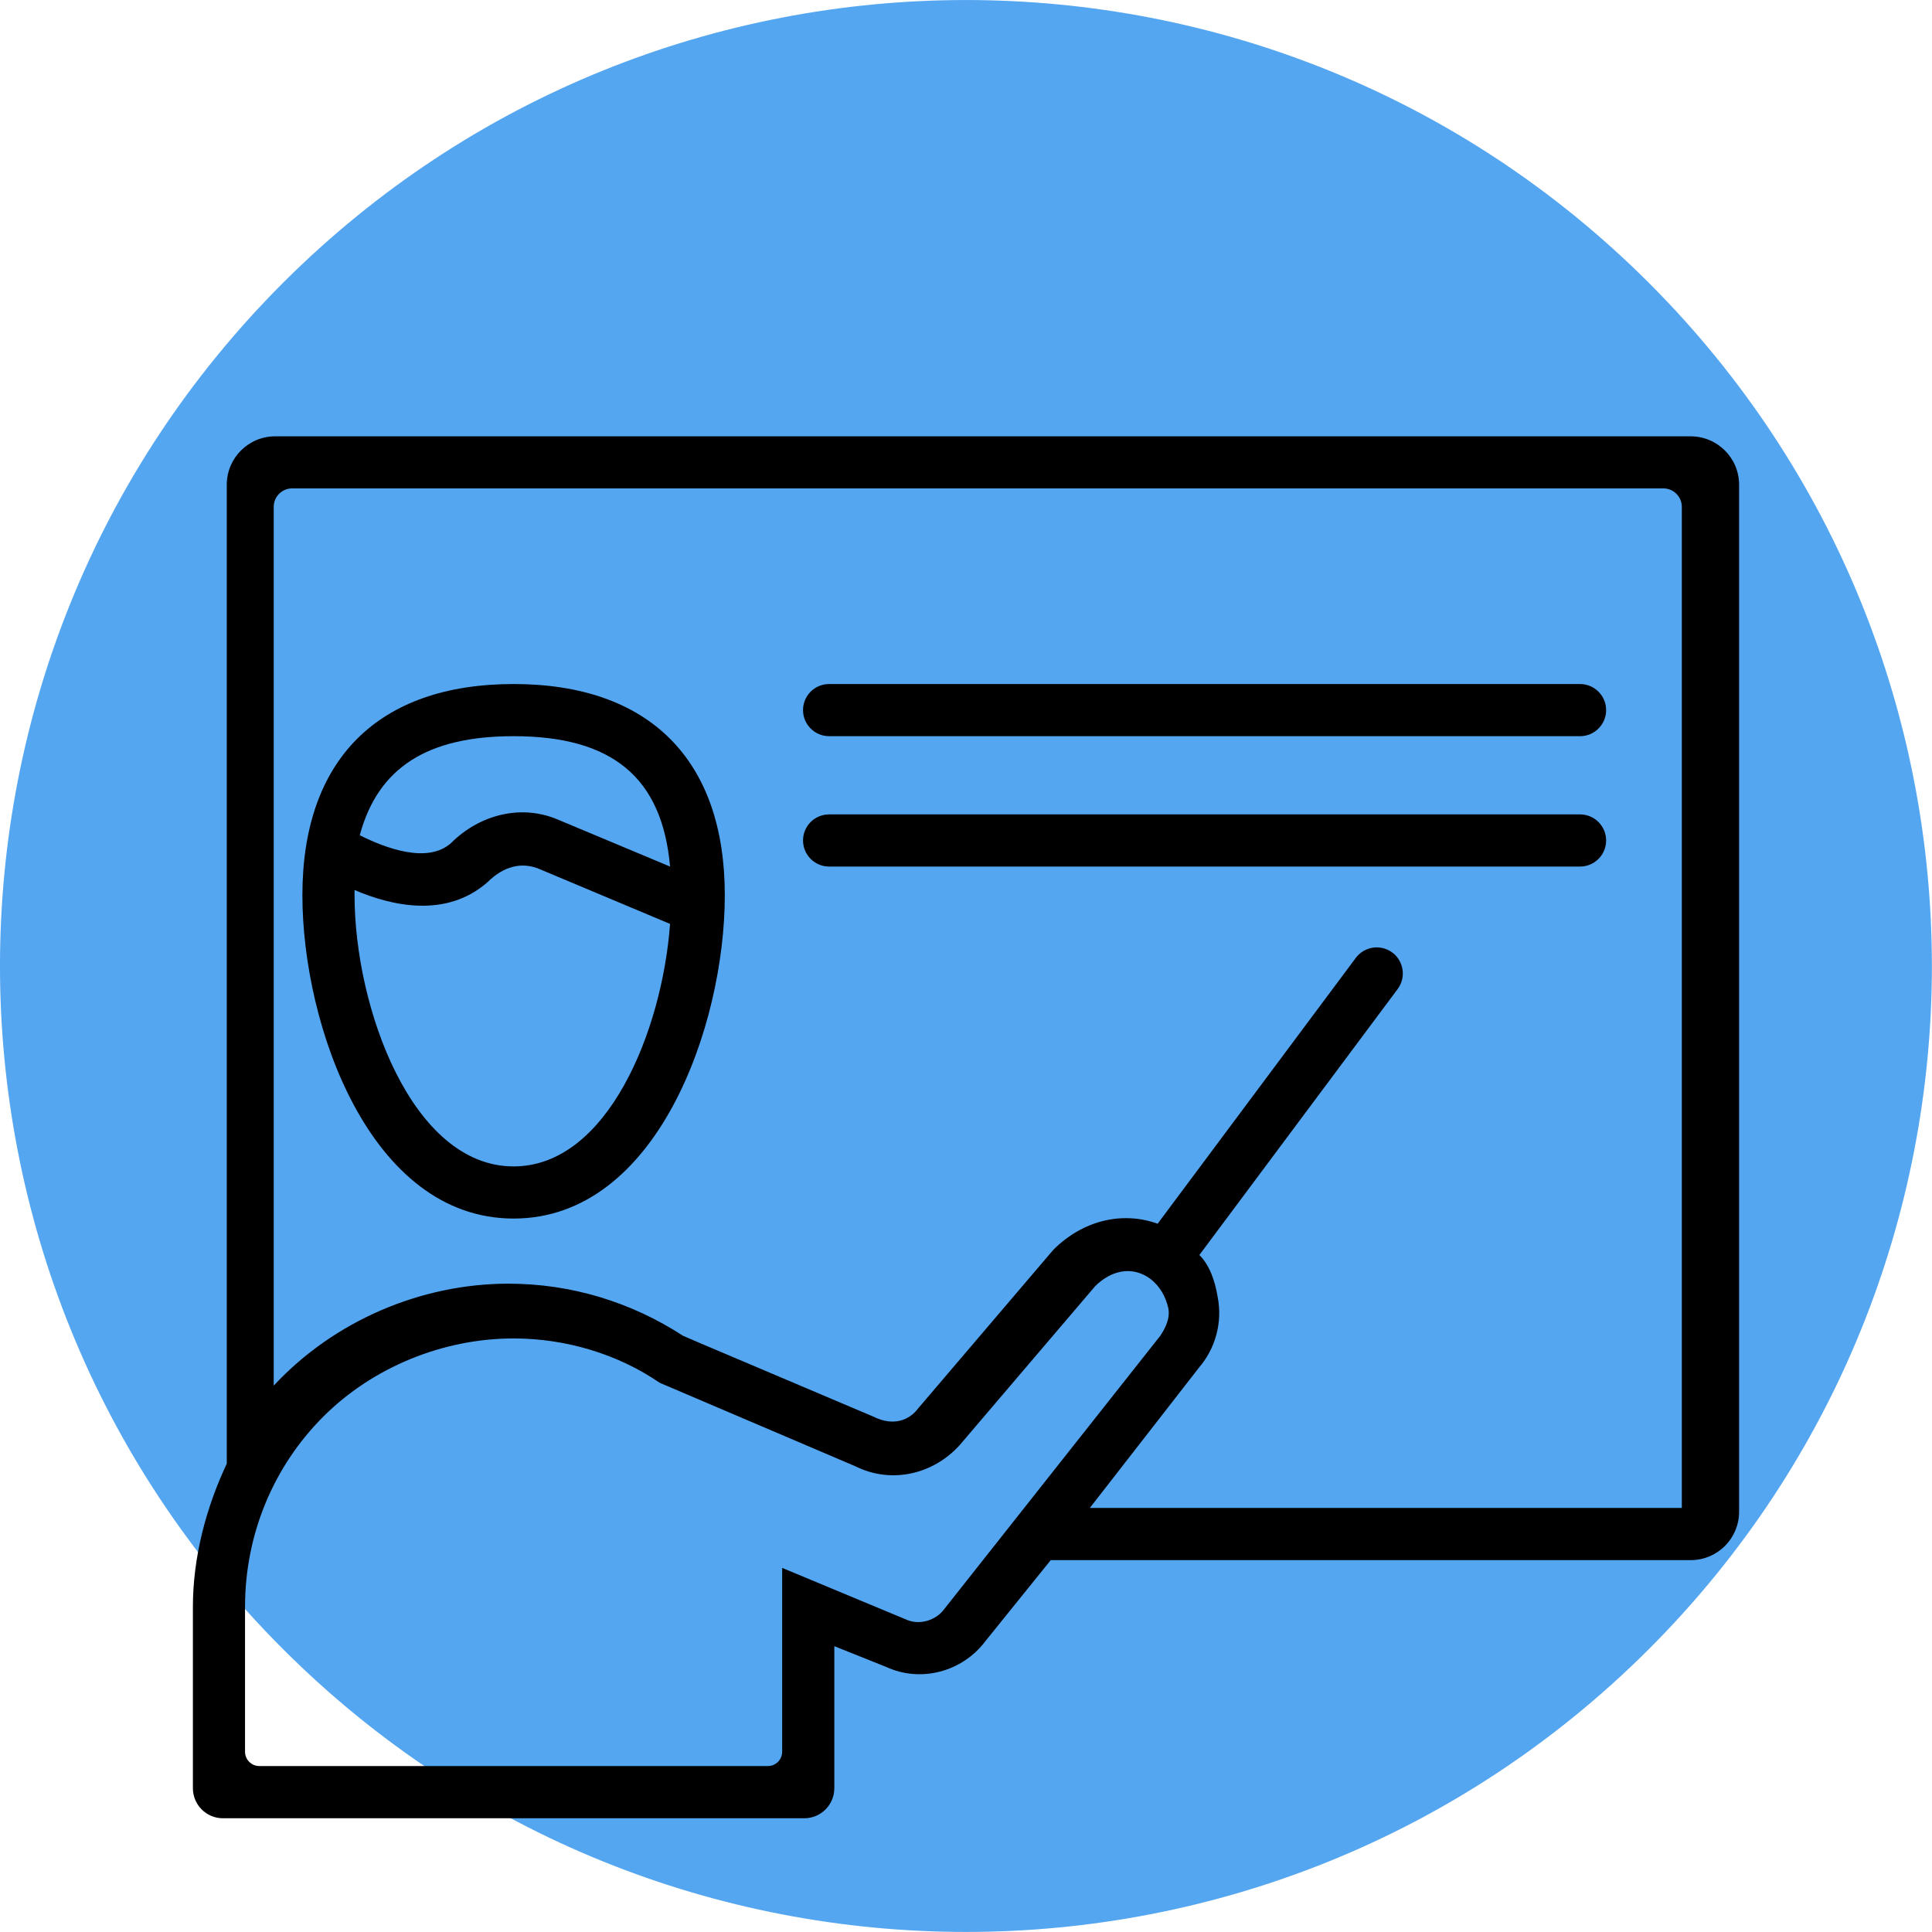
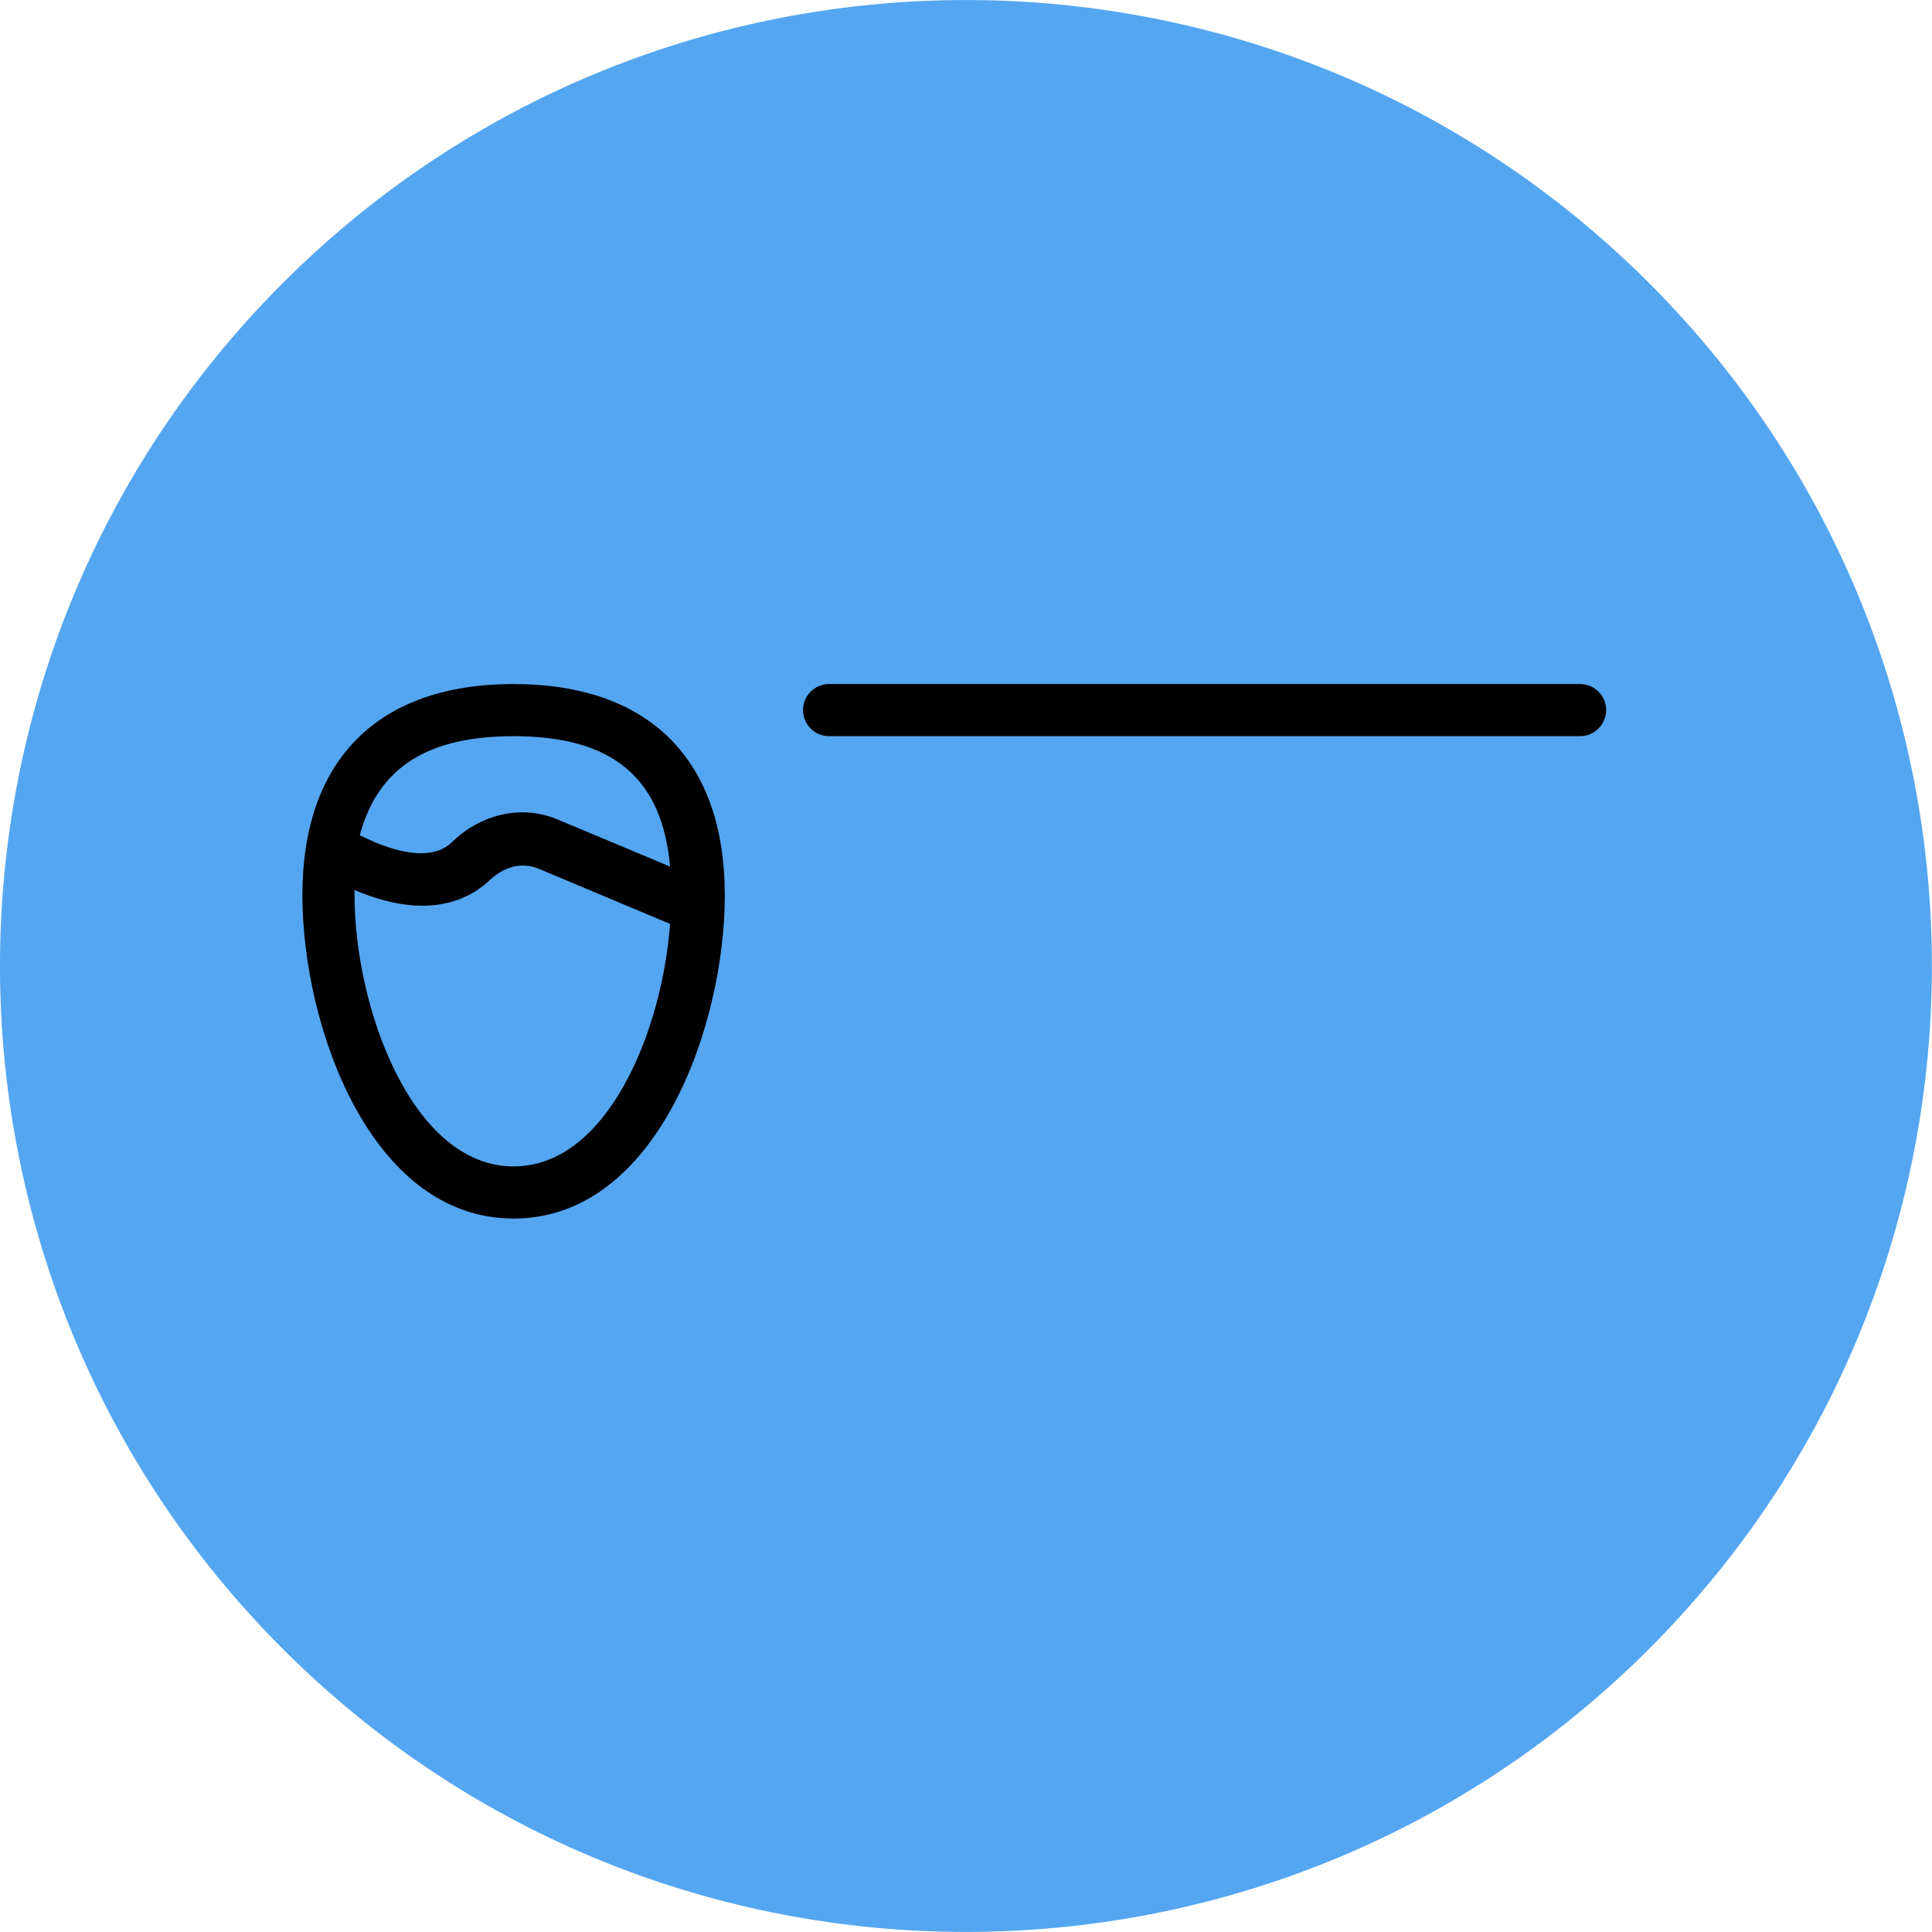
<svg xmlns="http://www.w3.org/2000/svg" width="150" height="150" viewBox="0 0 150 150" fill="none">
  <g clip-path="url(#clip0)">
    <path d="M128.026 128.029C157.314 98.742 157.314 51.256 128.026 21.968C98.738 -7.32 51.253 -7.32 21.965 21.968C-7.323 51.256 -7.323 98.742 21.965 128.029C51.253 157.318 98.738 157.318 128.026 128.029Z" fill="#54A6F1" />
-     <path d="M39.876 94.608C51.011 94.608 56.274 79.628 56.274 69.505C56.274 58.978 50.403 53.108 39.876 53.108C29.349 53.108 23.478 58.978 23.478 69.505C23.478 79.628 28.742 94.608 39.876 94.608ZM39.876 57.157C47.569 57.157 51.415 60.396 52.023 67.279L43.318 63.635C40.483 62.42 37.244 63.23 35.017 65.457C33.196 67.076 29.956 65.862 27.932 64.849C29.349 59.586 33.196 57.157 39.876 57.157ZM27.527 69.101C30.361 70.315 34.613 71.328 37.852 68.493C39.066 67.279 40.483 66.874 41.901 67.481L52.023 71.732C51.415 80.032 47.164 90.56 39.876 90.56C31.981 90.56 27.527 78.211 27.527 69.505C27.527 69.303 27.527 69.303 27.527 69.101Z" fill="black" />
-     <path d="M131.261 33.876H21.366C19.289 33.876 17.607 35.557 17.607 37.634V113.638C15.988 117.08 14.976 120.926 14.976 124.772V138.834C14.976 140.127 16.024 141.17 17.311 141.17H62.441C63.733 141.17 64.777 140.122 64.777 138.834V127.809L68.826 129.429C71.457 130.643 74.696 129.834 76.518 127.404L81.579 121.128H131.266C133.343 121.128 135.024 119.447 135.024 117.37V37.639C135.024 35.557 133.337 33.876 131.261 33.876ZM73.279 124.97C72.672 125.779 71.457 126.184 70.445 125.779L60.728 121.731V136.005C60.728 136.618 60.229 137.116 59.617 137.116H20.135C19.523 137.116 19.024 136.618 19.024 136.005V124.767C19.024 119.099 21.251 113.835 25.098 109.989C28.944 106.143 34.41 103.916 39.876 103.916C43.925 103.916 47.974 105.13 51.213 107.357L66.396 113.835C69.23 115.252 72.469 114.443 74.494 112.216L85.021 99.867C86.236 98.652 87.855 98.247 89.272 99.259C90.082 99.867 90.487 100.677 90.689 101.486C90.892 102.296 90.487 103.106 90.082 103.713L73.279 124.97ZM130.976 117.074H84.616L93.119 106.143C94.333 104.725 94.941 102.701 94.536 100.677C94.333 99.462 93.928 98.247 93.119 97.437L108.515 76.788C109.179 75.895 108.997 74.629 108.105 73.959C107.207 73.29 105.935 73.471 105.265 74.369L89.88 95.008C87.045 93.996 84.009 94.806 81.782 97.033L71.255 109.382C70.647 110.191 69.433 110.799 67.813 109.989L54.452 104.321L53.035 103.713C48.986 101.081 44.33 99.664 39.471 99.664C32.713 99.664 25.954 102.53 21.267 107.565C21.256 107.56 21.262 107.565 21.251 107.56V39.352C21.251 38.563 21.89 37.919 22.684 37.919H129.143C129.932 37.919 130.576 38.558 130.576 39.352V117.074H130.976Z" fill="black" />
+     <path d="M39.876 94.608C51.011 94.608 56.274 79.628 56.274 69.505C56.274 58.978 50.403 53.108 39.876 53.108C29.349 53.108 23.478 58.978 23.478 69.505C23.478 79.628 28.742 94.608 39.876 94.608ZM39.876 57.157C47.569 57.157 51.415 60.396 52.023 67.279L43.318 63.635C40.483 62.42 37.244 63.23 35.017 65.457C33.196 67.076 29.956 65.862 27.932 64.849C29.349 59.586 33.196 57.157 39.876 57.157M27.527 69.101C30.361 70.315 34.613 71.328 37.852 68.493C39.066 67.279 40.483 66.874 41.901 67.481L52.023 71.732C51.415 80.032 47.164 90.56 39.876 90.56C31.981 90.56 27.527 78.211 27.527 69.505C27.527 69.303 27.527 69.303 27.527 69.101Z" fill="black" />
    <path d="M64.372 53.108H122.675C123.791 53.108 124.7 54.016 124.7 55.132C124.7 56.248 123.791 57.157 122.675 57.157H64.372C63.256 57.157 62.347 56.248 62.347 55.132C62.347 54.011 63.251 53.108 64.372 53.108Z" fill="black" />
-     <path d="M64.372 63.23H122.675C123.791 63.23 124.7 64.138 124.7 65.254C124.7 66.37 123.791 67.279 122.675 67.279H64.372C63.256 67.279 62.347 66.37 62.347 65.254C62.347 64.133 63.251 63.23 64.372 63.23Z" fill="black" />
  </g>
  <defs>
    <clipPath id="clip0">
      <rect width="150" height="150" fill="white" />
    </clipPath>
  </defs>
</svg>